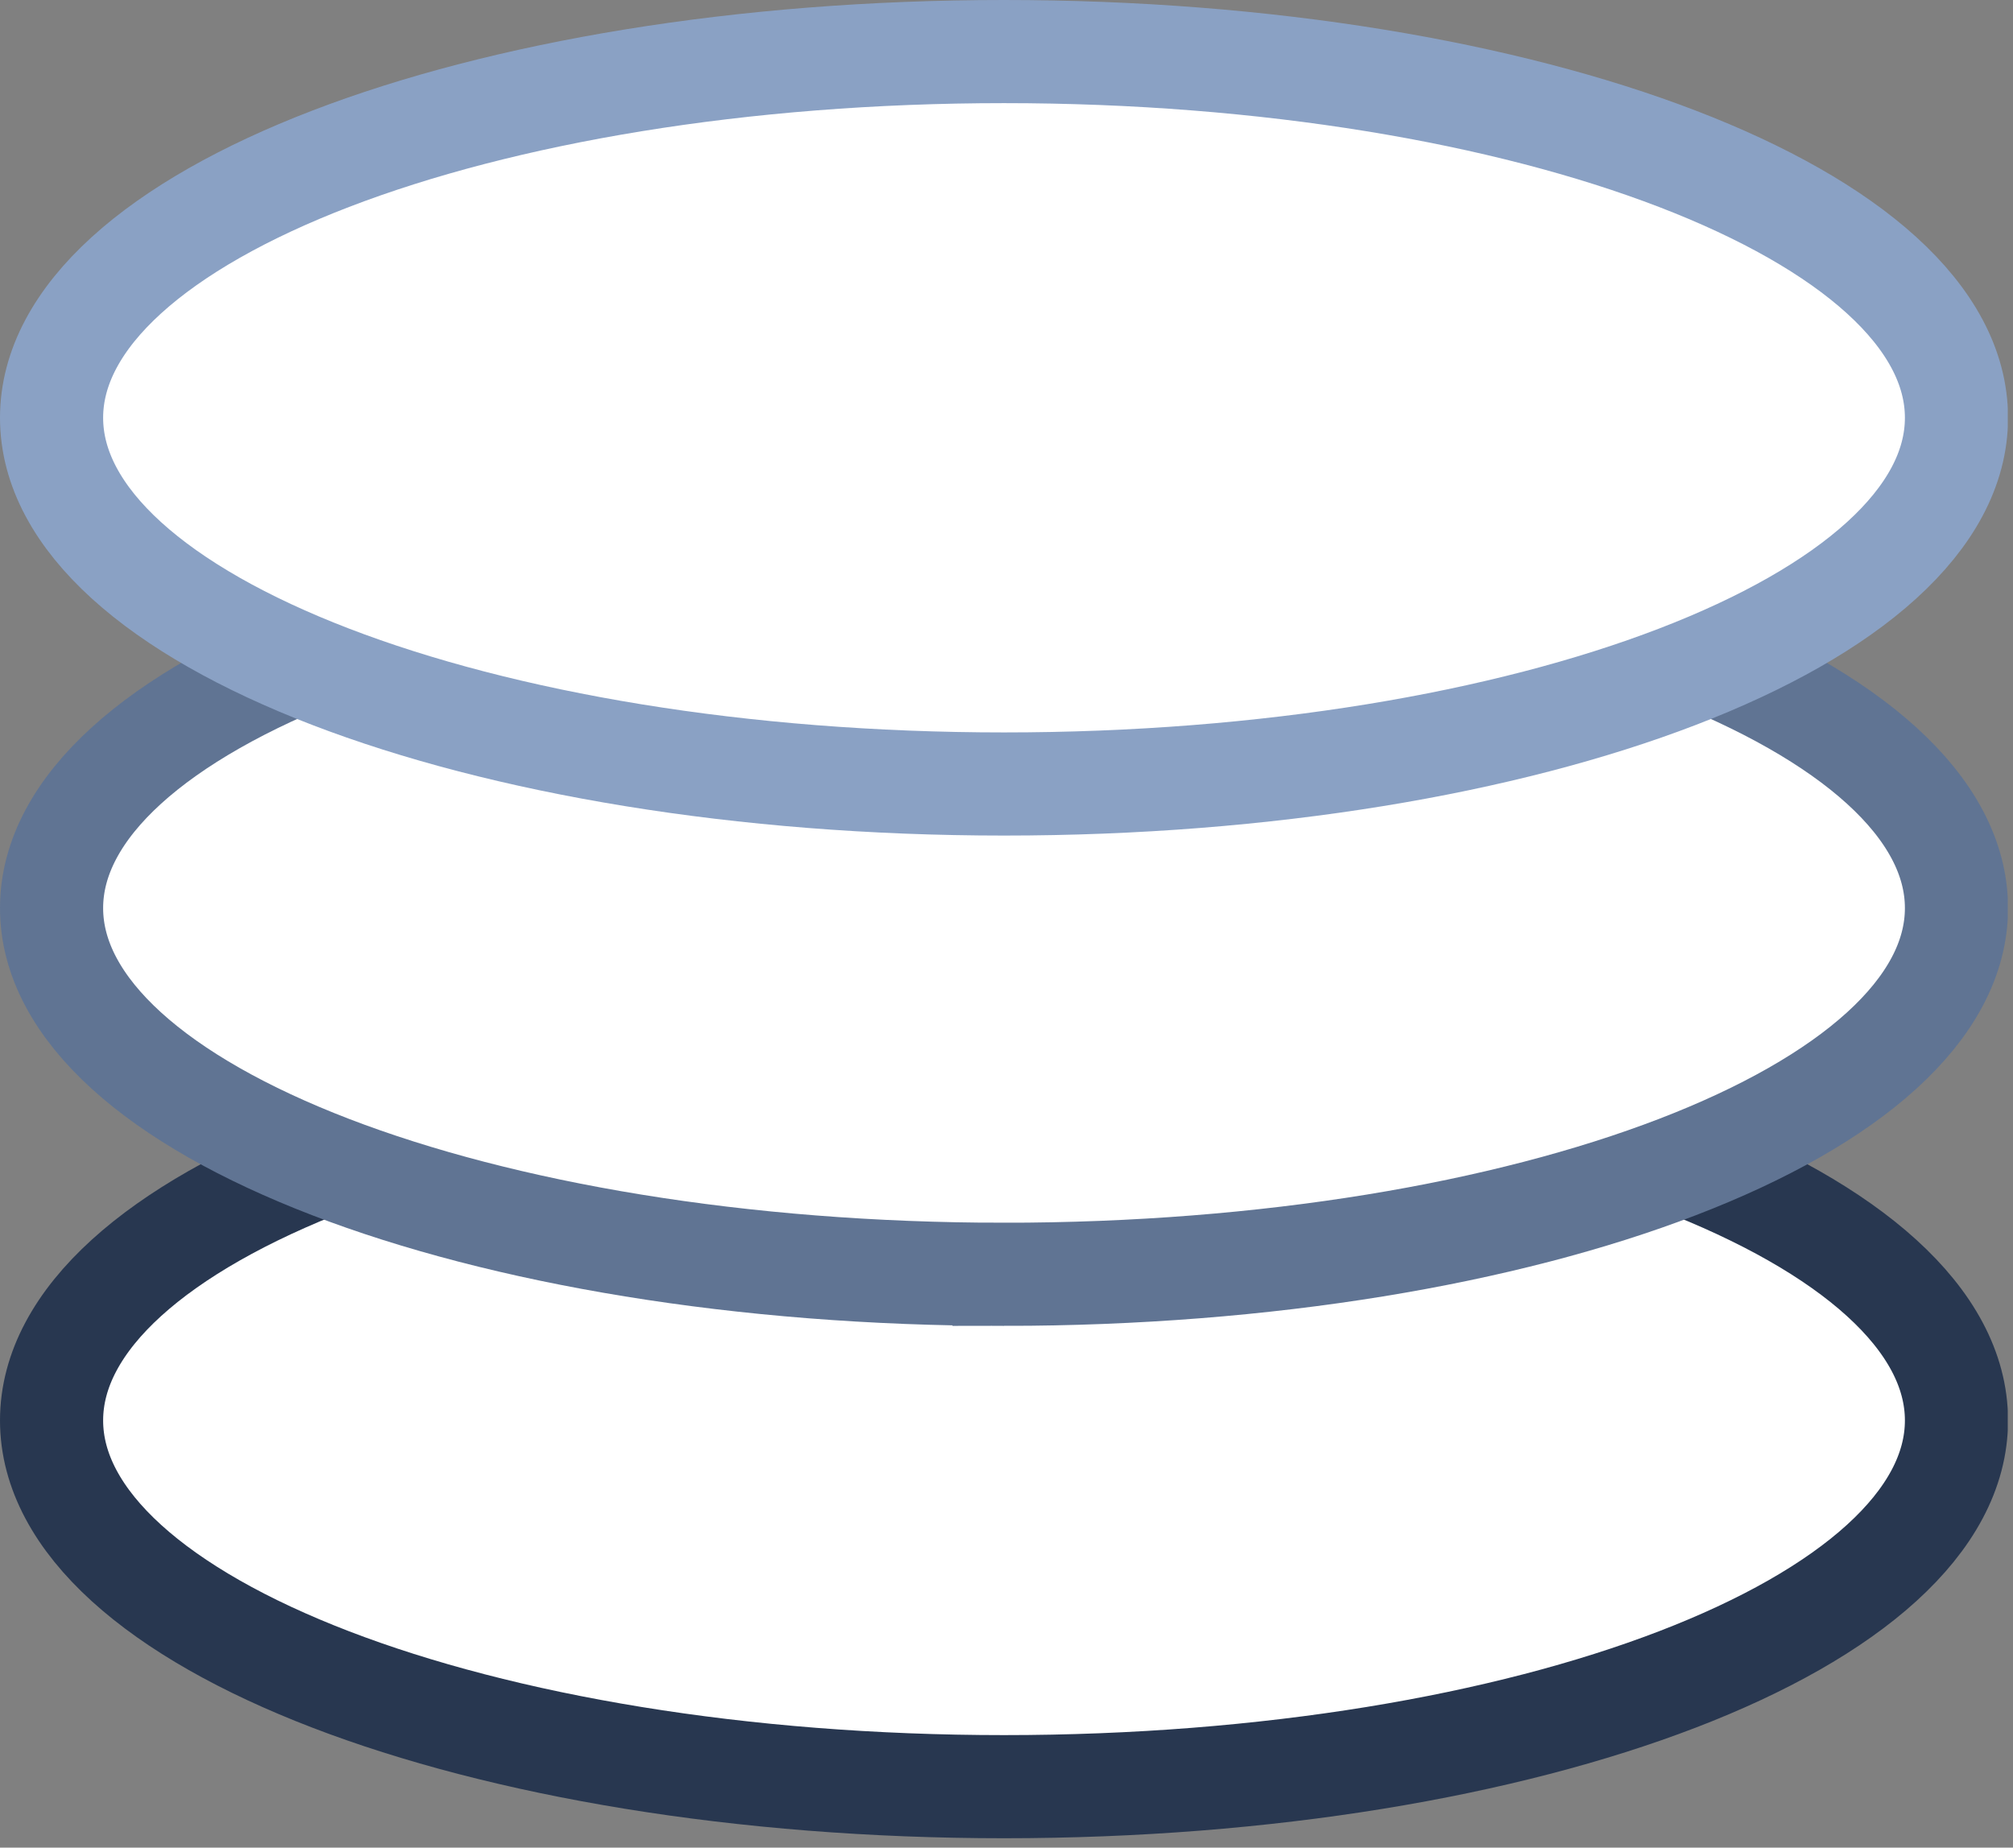
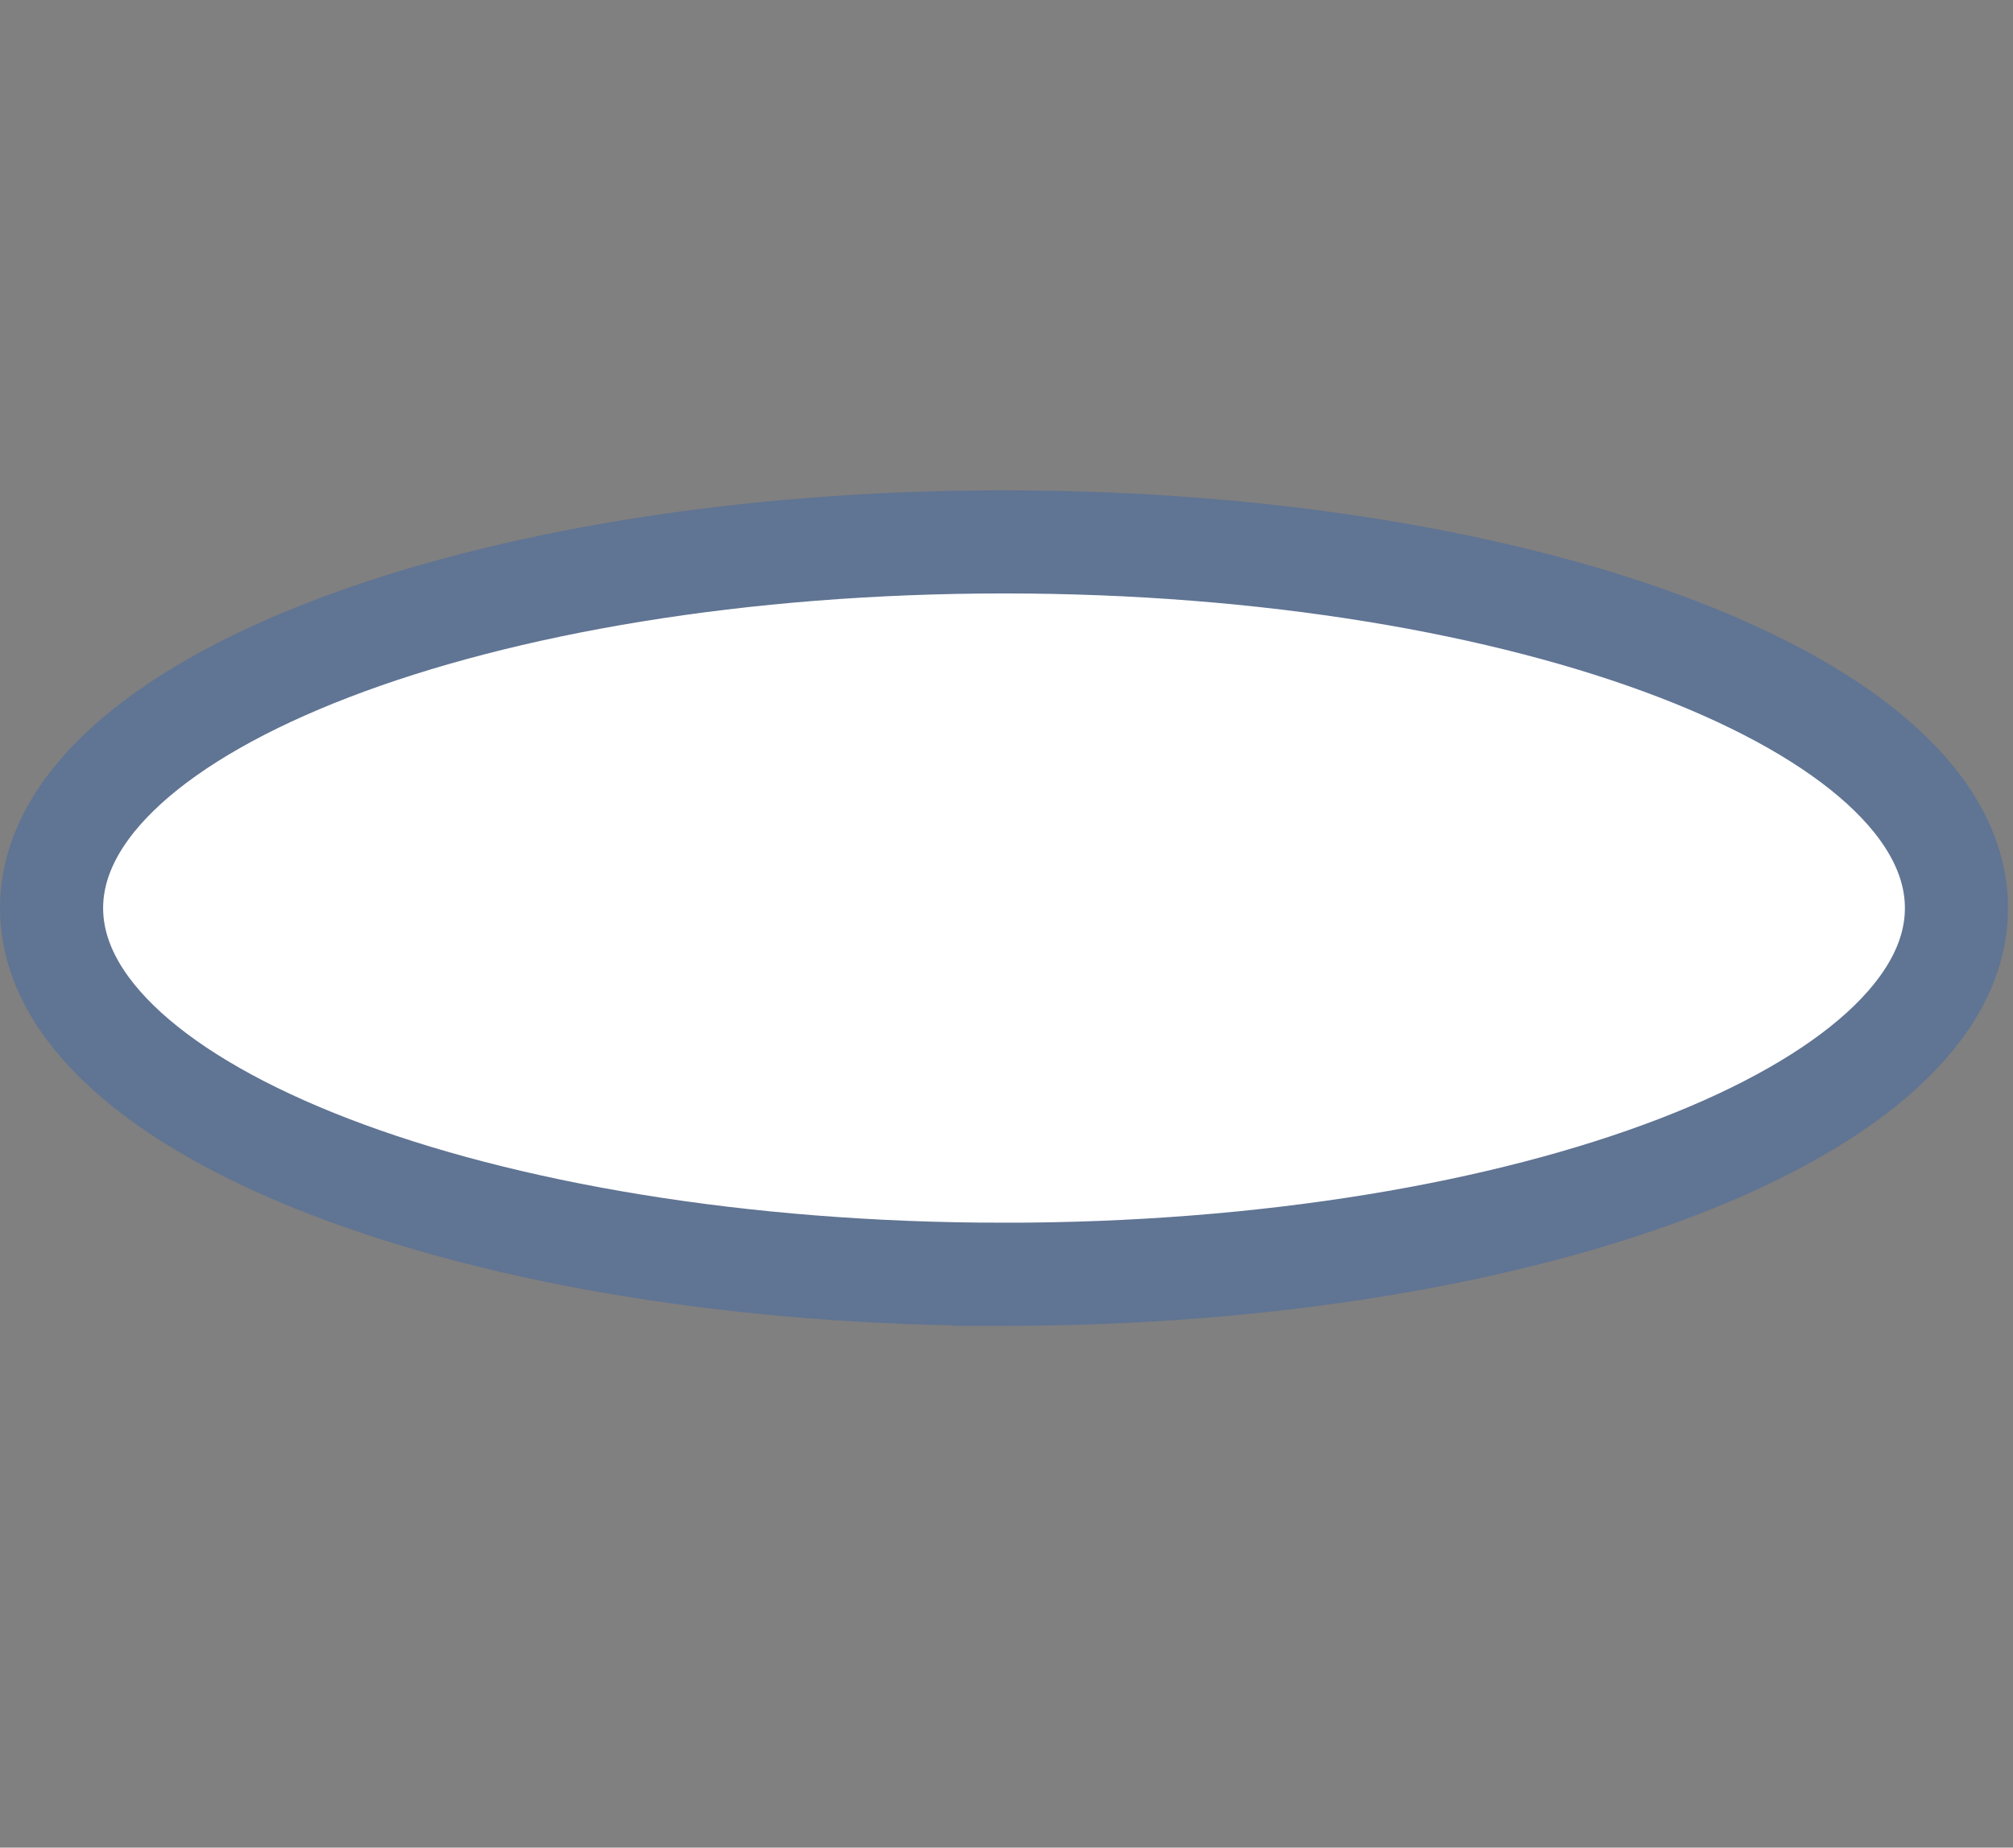
<svg xmlns="http://www.w3.org/2000/svg" width="73" height="67" fill="none" viewBox="0 0 73 67">
  <rect x="0" y="0" width="73" height="67" fill="#808080" stroke="none" />
  <g clip-path="url(#a)">
-     <path fill="#fff" stroke="#283750" stroke-miterlimit="10" stroke-width="3.74" d="M36.41 64.79c19.076 0 34.54-5.946 34.54-13.28S55.486 38.23 36.41 38.23 1.87 44.176 1.87 51.51s15.464 13.28 34.54 13.28Z" />
    <path fill="#fff" stroke="#607493" stroke-miterlimit="10" stroke-width="3.74" d="M36.41 46.21c19.076 0 34.54-5.946 34.54-13.28S55.486 19.65 36.41 19.65 1.87 25.596 1.87 32.93s15.464 13.28 34.54 13.28Z" />
-     <path fill="#fff" stroke="#8AA1C4" stroke-miterlimit="10" stroke-width="3.74" d="M36.41 28.43c19.076 0 34.54-5.946 34.54-13.28S55.486 1.87 36.41 1.87 1.87 7.816 1.87 15.15s15.464 13.28 34.54 13.28Z" />
  </g>
  <defs>
    <clipPath id="a">
      <path fill="#fff" d="M0 0h72.81v66.66H0z" />
    </clipPath>
  </defs>
</svg>